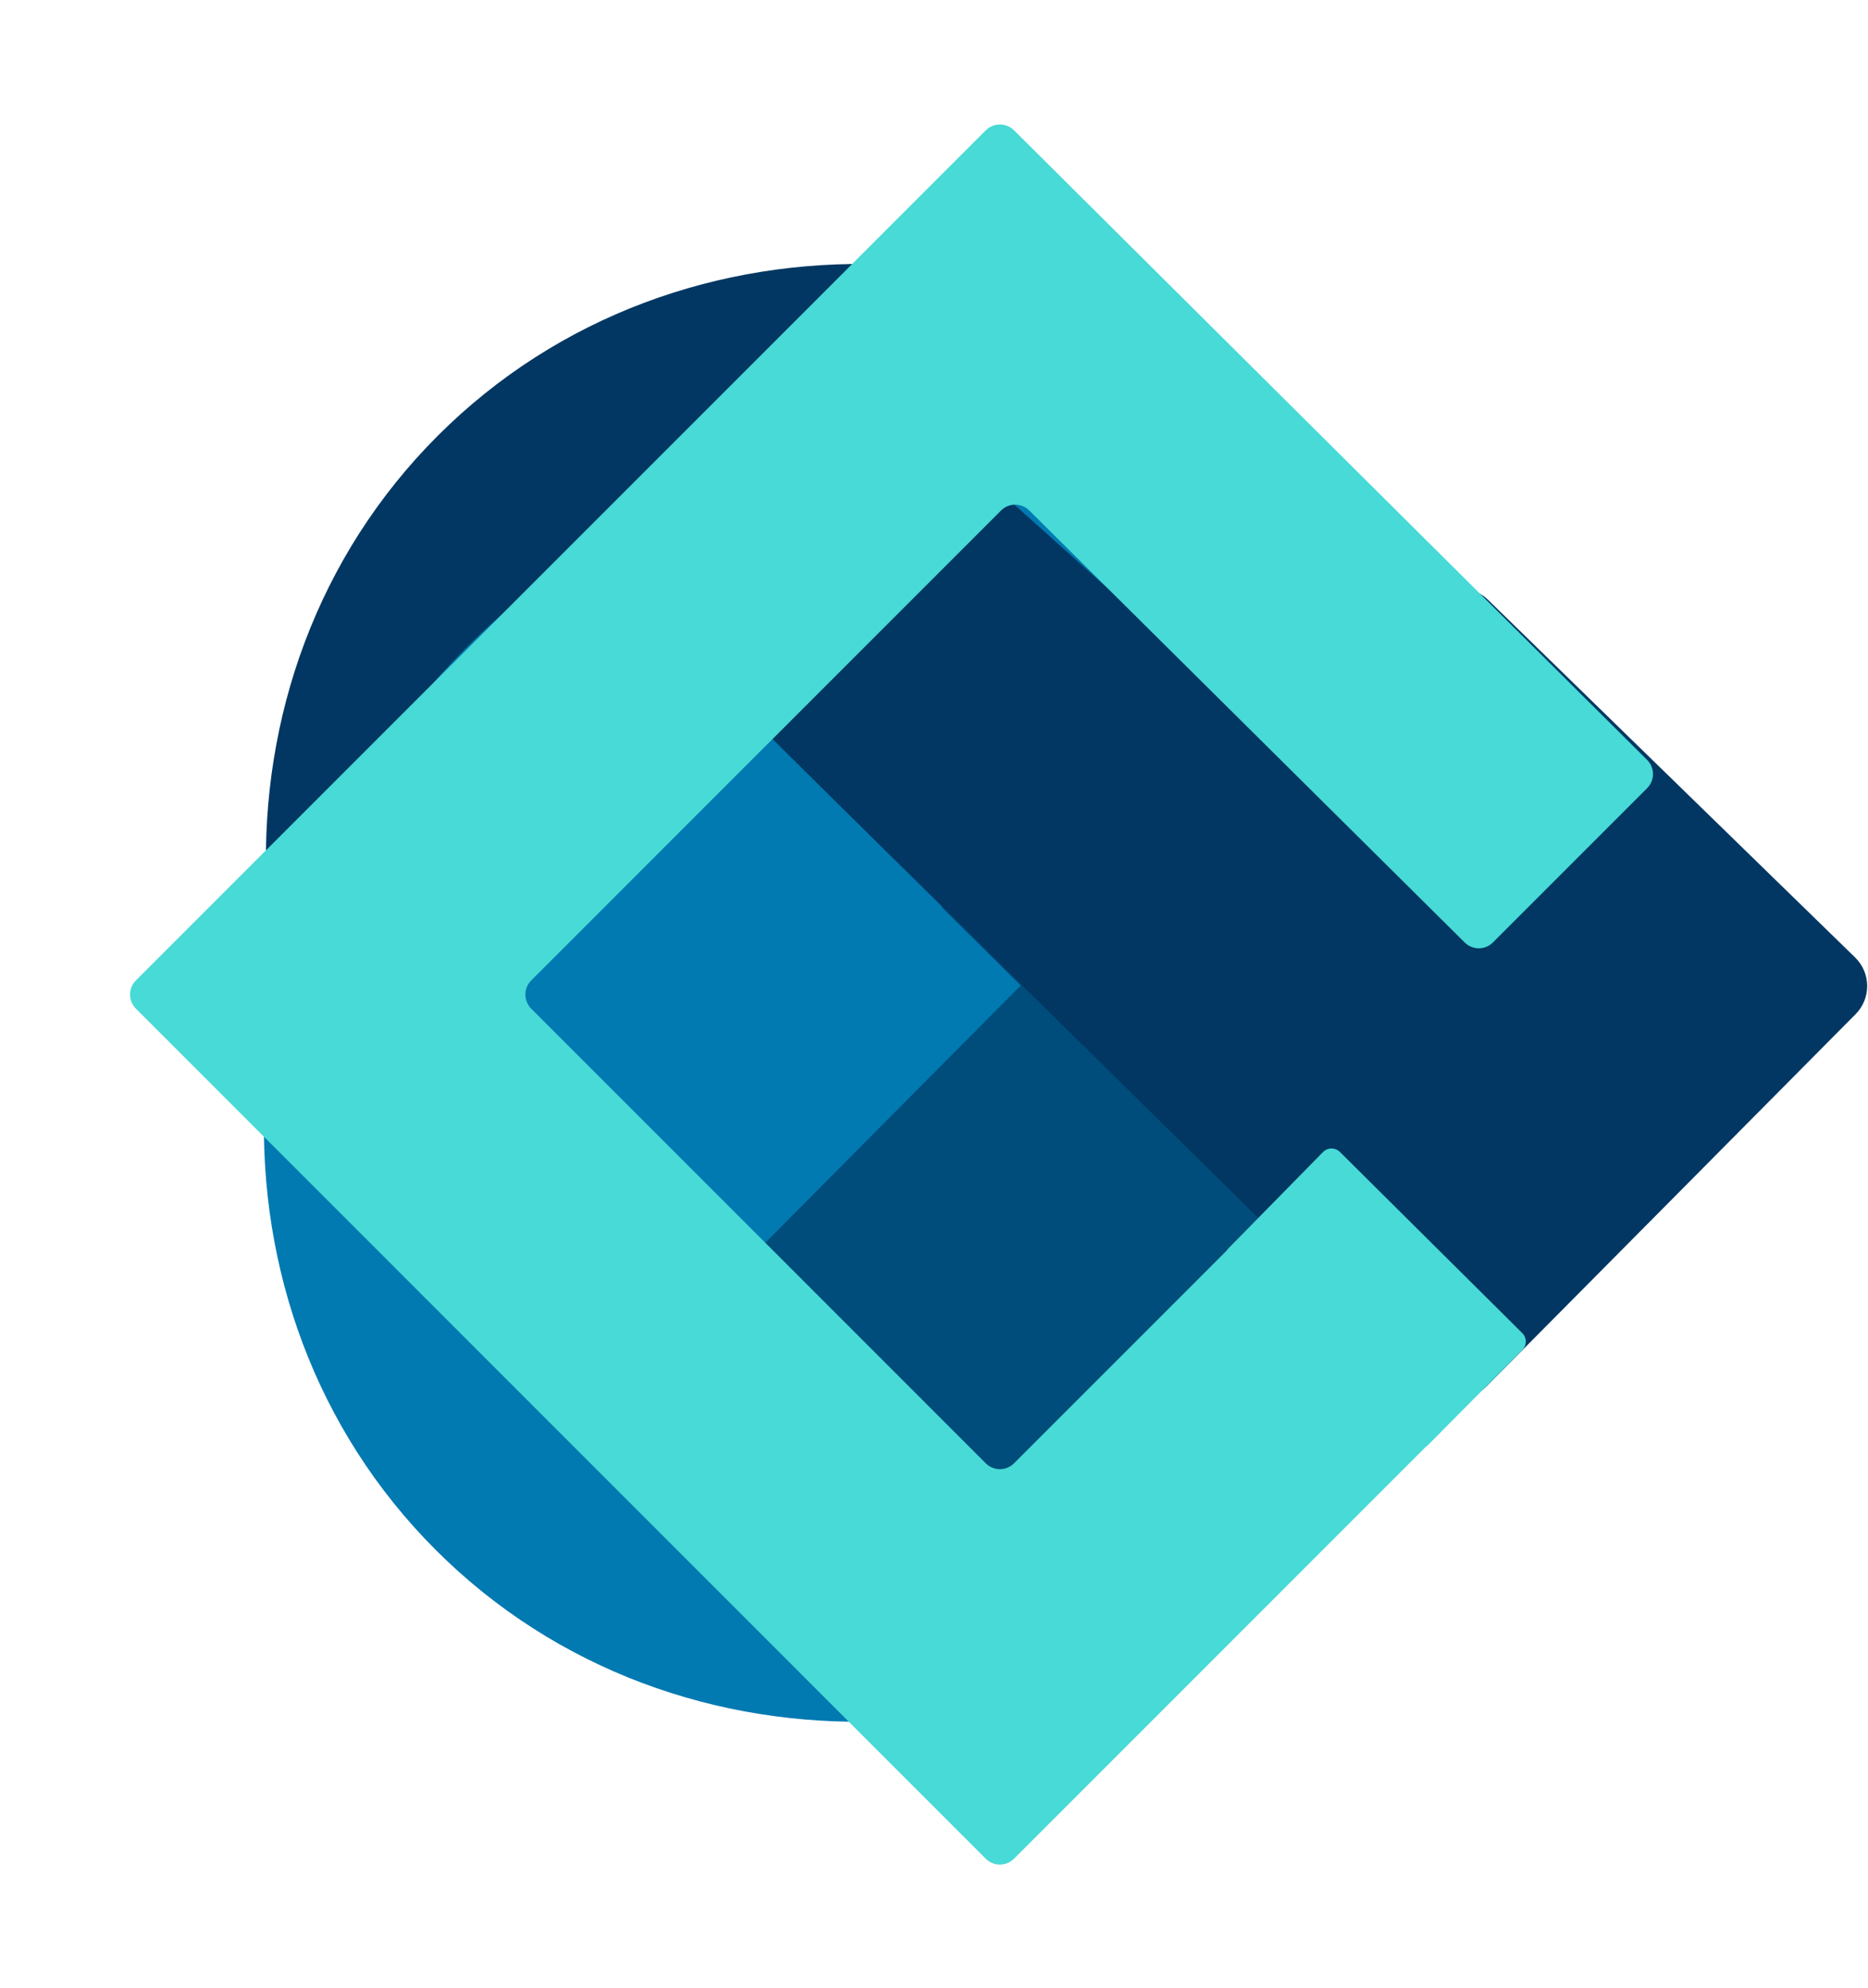
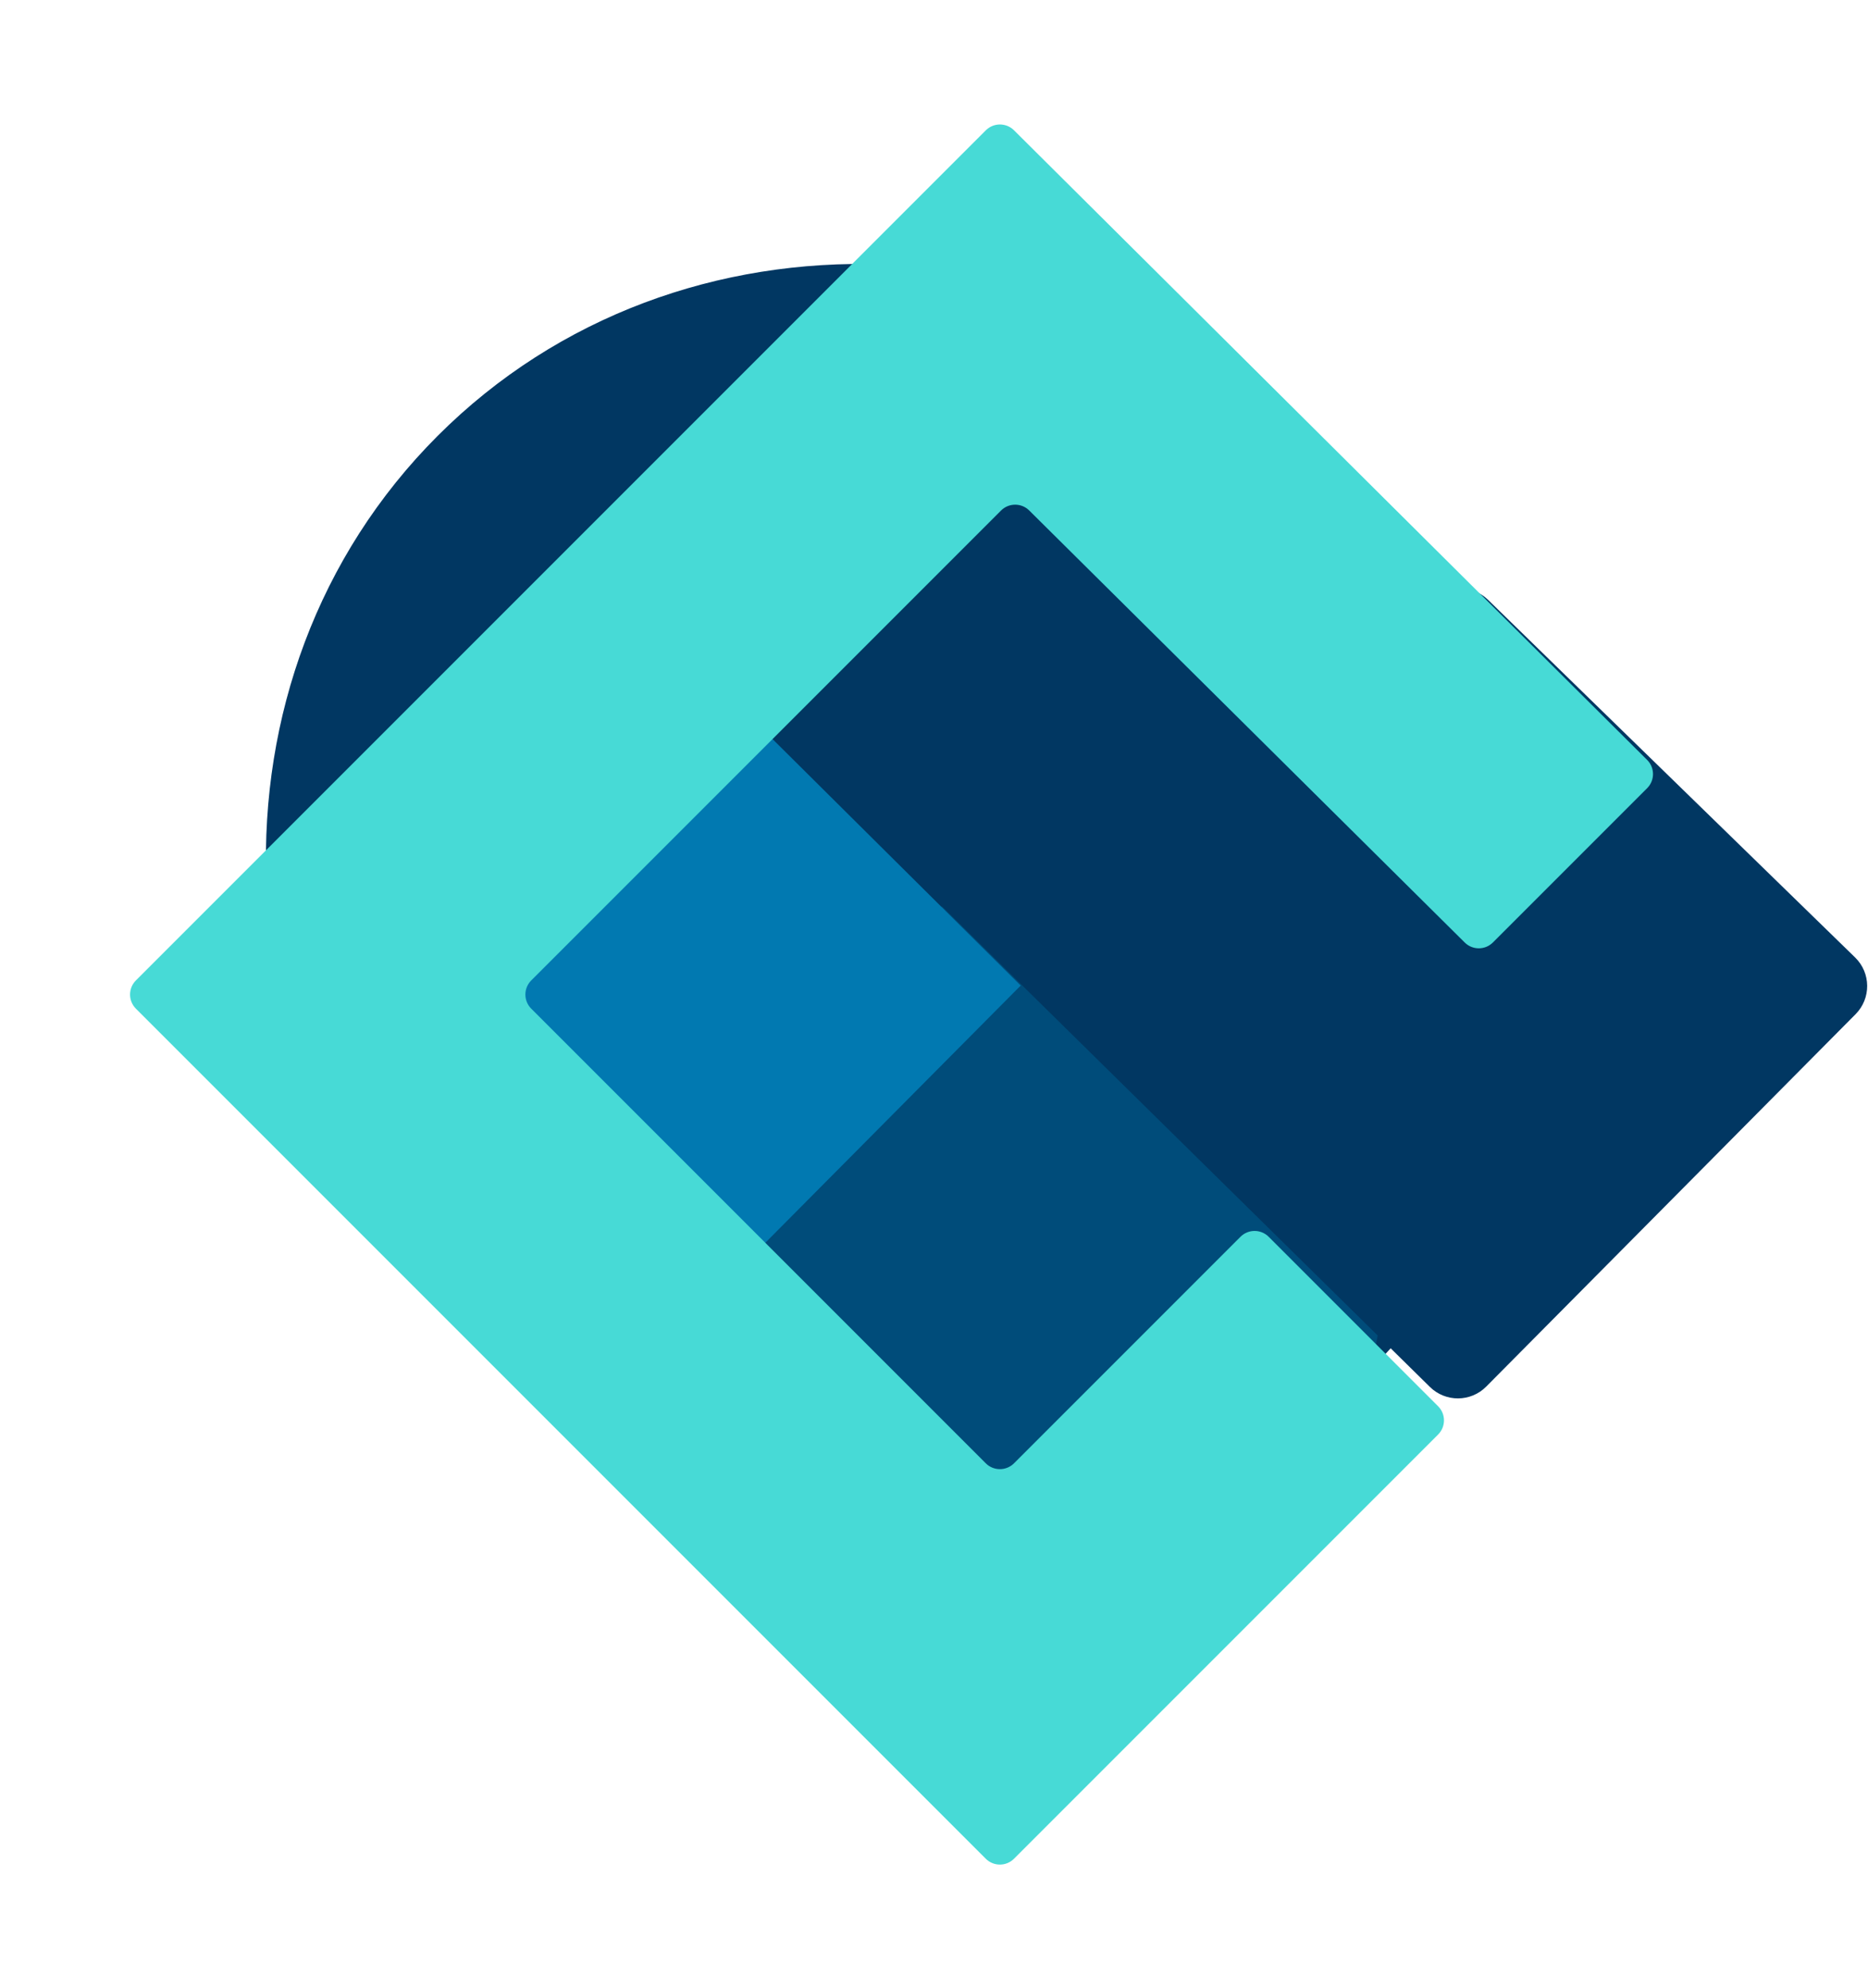
<svg xmlns="http://www.w3.org/2000/svg" width="468" height="498" viewBox="0 0 468 498" fill="none">
  <path d="M335.718 116.893C271.16 52.335 169.952 48.873 109.664 109.162C49.375 169.45 52.837 270.658 117.395 335.216C181.953 399.774 283.16 403.235 343.449 342.947C403.737 282.658 400.276 181.45 335.718 116.893Z" fill="#013762" />
-   <path d="M116.892 162.167C52.334 226.725 48.873 327.933 109.162 388.222C169.45 448.51 270.658 445.049 335.216 380.491C399.774 315.933 403.235 214.725 342.947 154.437C282.658 94.148 181.45 97.609 116.892 162.167Z" fill="#0179B1" />
  <path d="M254.317 410.061C305.337 410.061 346.696 368.702 346.696 317.682C346.696 266.663 305.337 225.303 254.317 225.303C203.298 225.303 161.938 266.663 161.938 317.682C161.938 368.702 203.298 410.061 254.317 410.061Z" fill="#004C7A" />
  <path d="M184.676 176.497L358.237 347.394C362.162 351.259 368.473 351.222 372.352 347.311L464.893 254.03C468.807 250.084 468.753 243.702 464.771 239.824L372.814 150.249C368.895 146.431 362.634 146.472 358.765 150.341L328.63 180.477C324.875 184.232 318.84 184.397 314.885 180.853L245.759 118.906C241.942 115.486 236.158 115.505 232.364 118.949L184.971 161.967C180.718 165.827 180.583 172.468 184.676 176.497Z" fill="#013762" />
  <path d="M255.716 246.866L191.811 183.4L127.653 248.002L191.559 311.468L255.716 246.866Z" fill="#0179B1" />
-   <path d="M331.451 288.572C332.616 287.386 334.525 287.374 335.705 288.546L381.379 333.906C382.555 335.073 382.561 336.973 381.394 338.148L357.949 361.755C356.788 362.925 354.9 362.938 353.722 361.785L307.855 316.888C306.669 315.727 306.65 313.825 307.813 312.642L331.451 288.572Z" fill="#47DAD6" />
  <path d="M34.048 252.649L246.971 465.573C248.924 467.526 252.09 467.526 254.043 465.573L360.302 359.313C362.255 357.361 362.255 354.195 360.302 352.242L317.851 309.791C315.898 307.838 312.732 307.838 310.78 309.791L254.043 366.528C252.09 368.48 248.924 368.48 246.971 366.528L133.093 252.649C131.14 250.697 131.14 247.531 133.093 245.578L250.795 127.876C252.742 125.929 255.897 125.922 257.852 127.861L366.969 236.084C368.924 238.023 372.078 238.016 374.025 236.069L412.672 197.423C414.628 195.466 414.624 192.292 412.661 190.341L254.042 32.634C252.088 30.691 248.93 30.696 246.982 32.644L34.048 245.578C32.095 247.531 32.095 250.697 34.048 252.649Z" fill="#47DAD6" />
</svg>